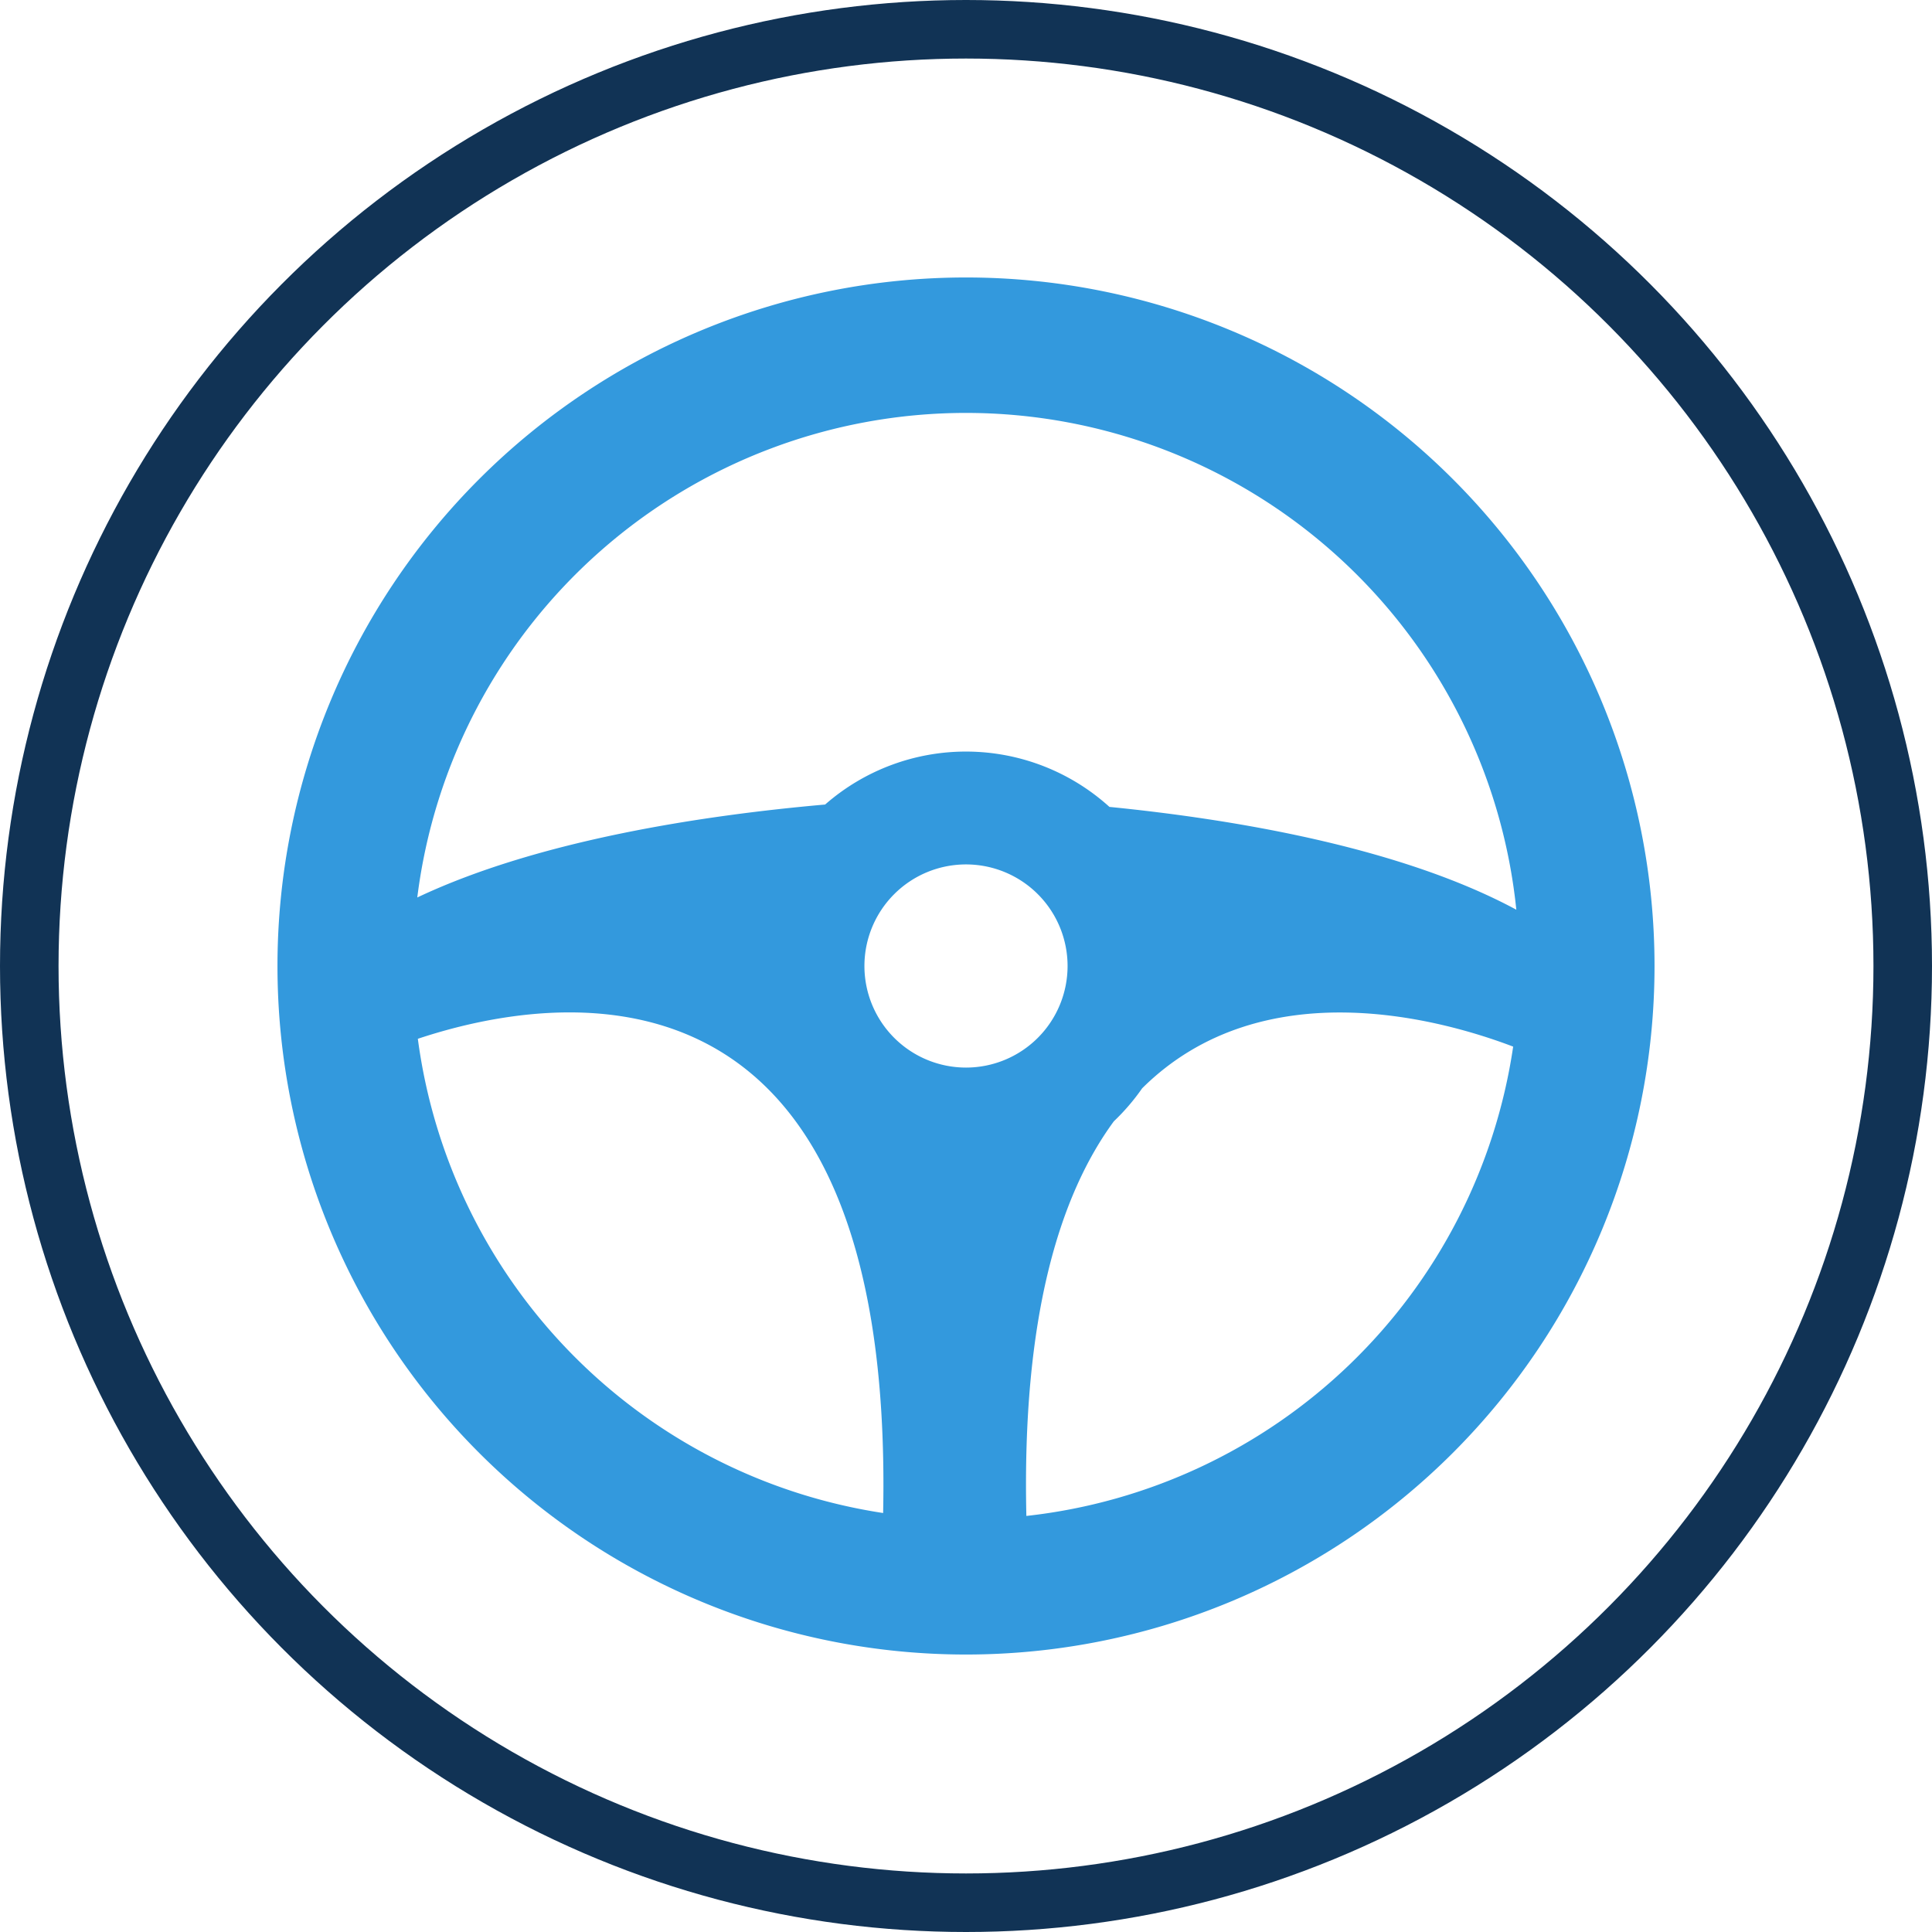
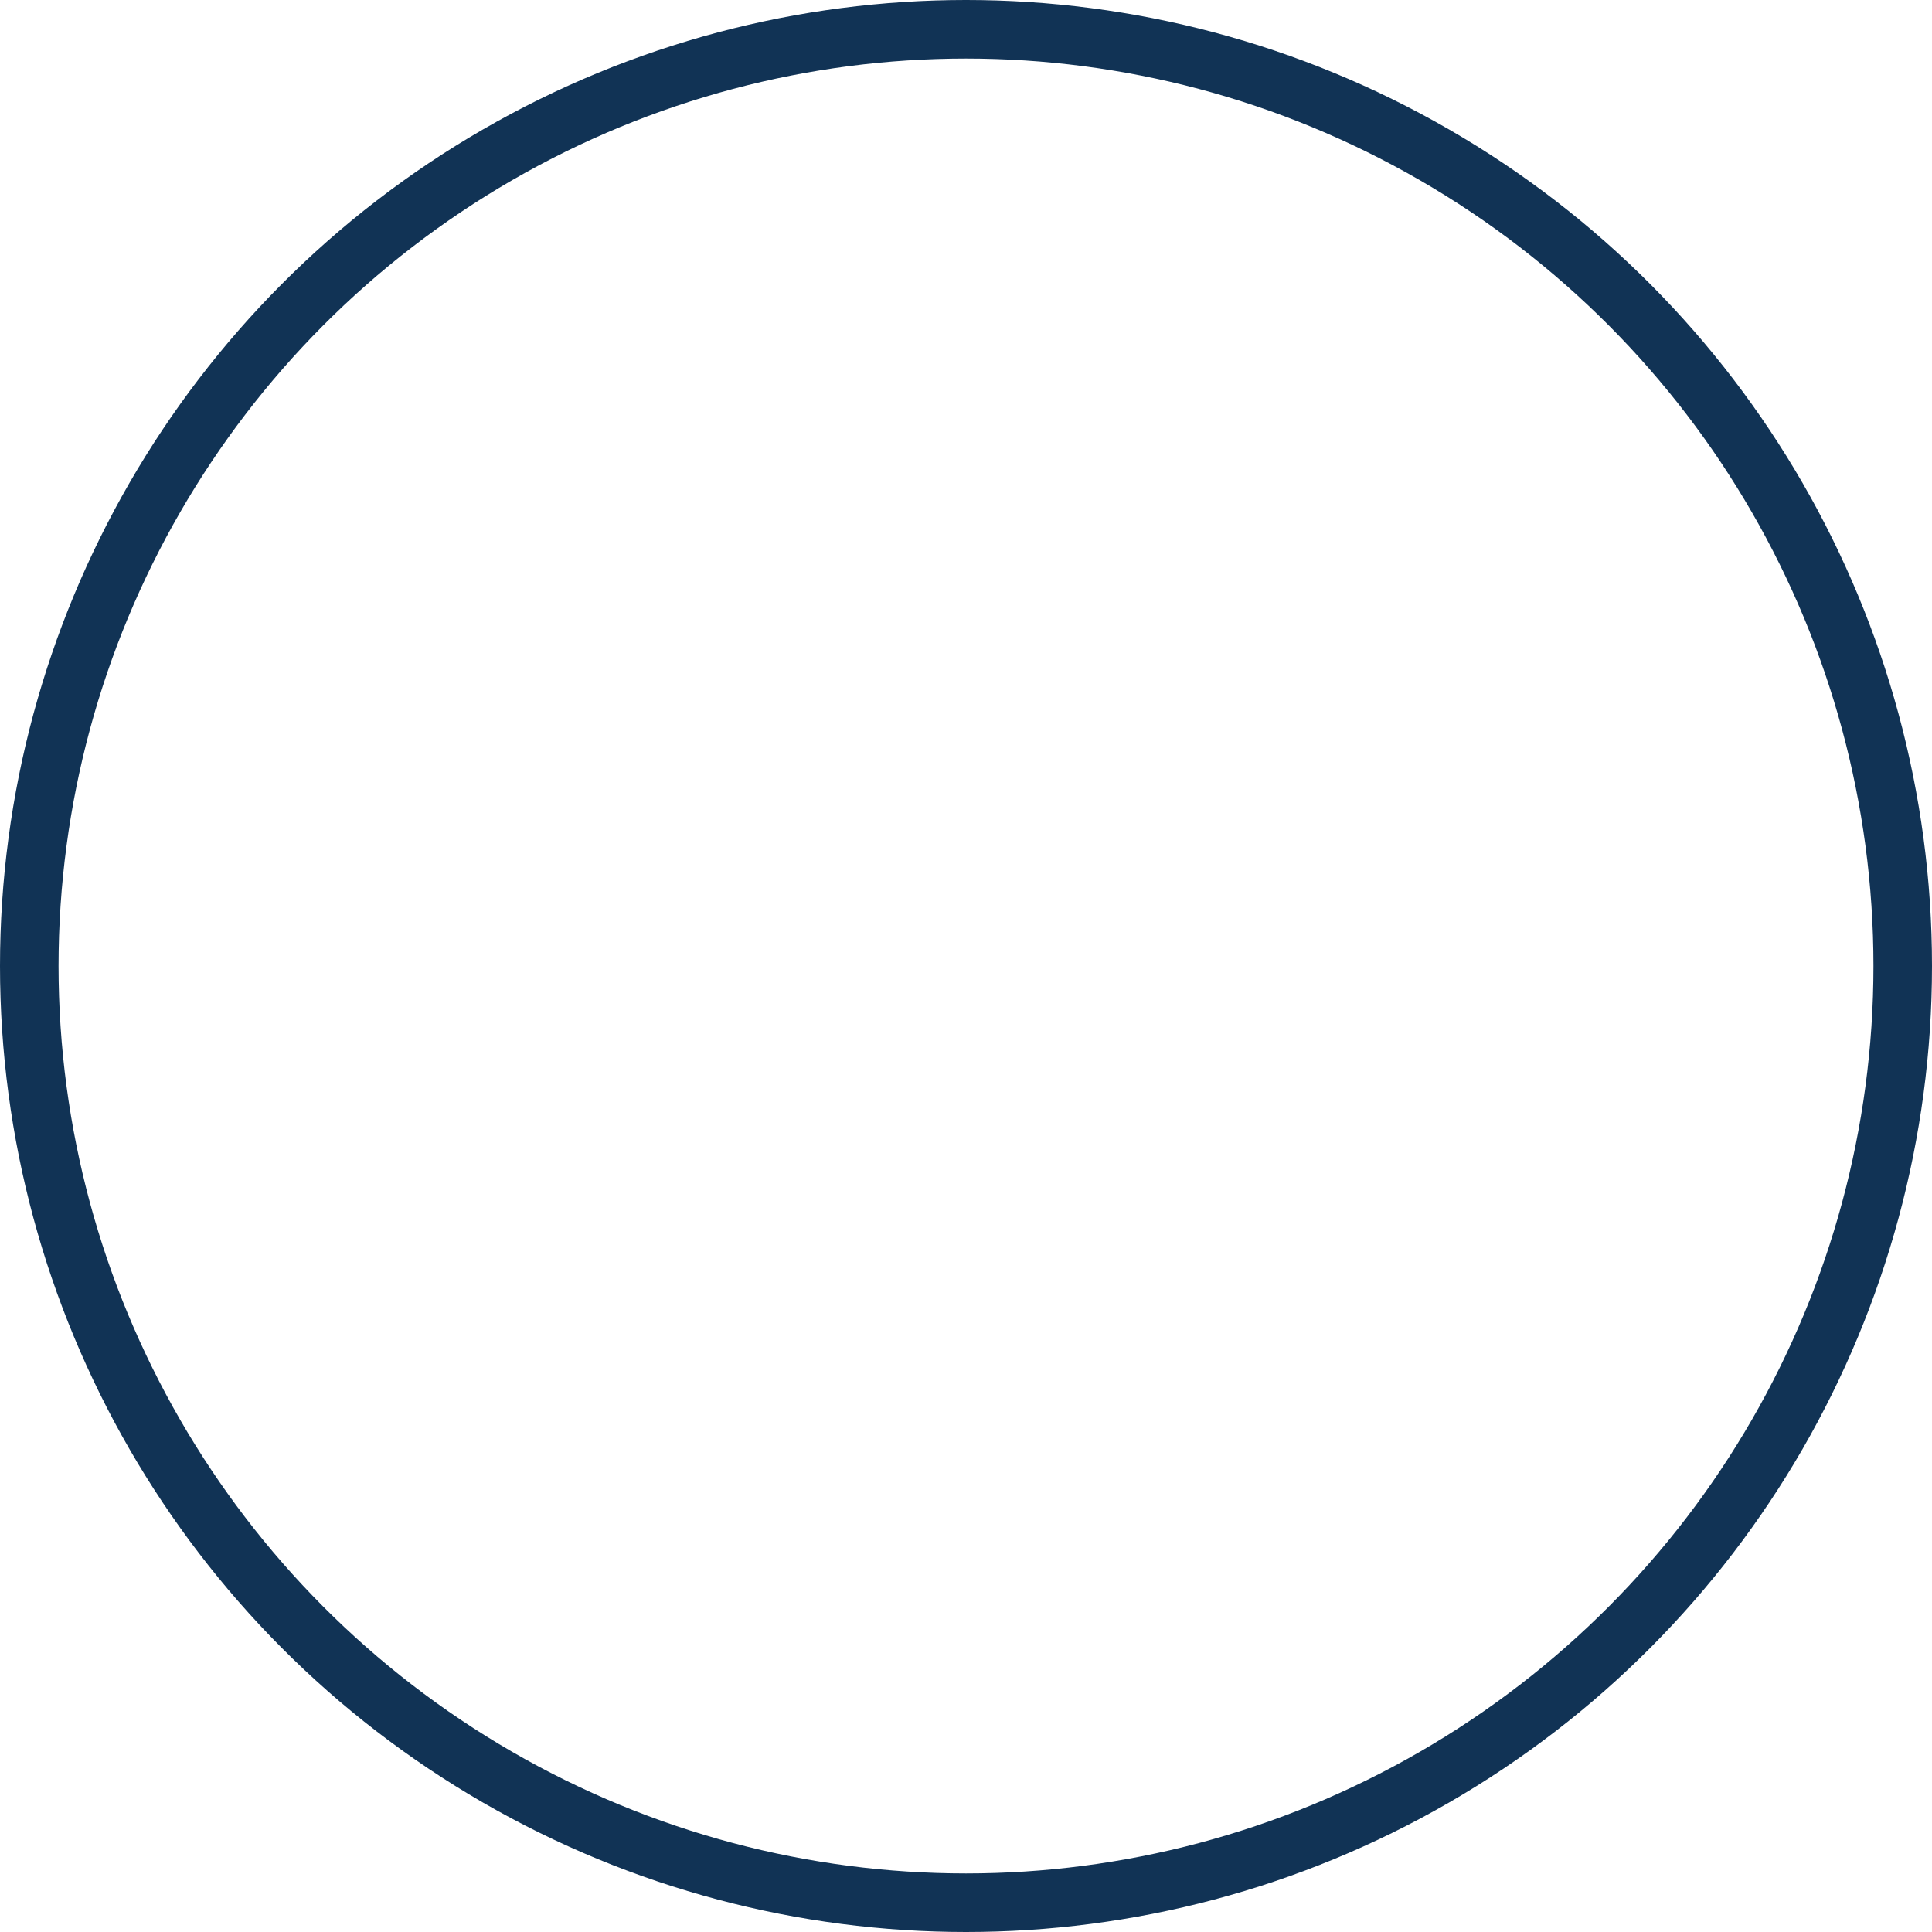
<svg xmlns="http://www.w3.org/2000/svg" width="66" height="66" viewBox="0 0 66 66">
  <g id="icone-direcao-defensiva" transform="translate(1 1)">
-     <path id="Path_151" data-name="Path 151" d="M1151.892,36.792a23.521,23.521,0,1,0,23.521,23.521,23.521,23.521,0,0,0-23.521-23.521m0,4.627a18.9,18.9,0,0,1,18.8,16.971c-3.952-2.129-9.612-3.085-13.9-3.512a7.3,7.3,0,0,0-9.712-.081c-4.085.359-9.76,1.2-13.933,3.175a18.893,18.893,0,0,1,18.745-16.553m-3.47,18.894a3.47,3.47,0,1,1,3.47,3.47,3.471,3.471,0,0,1-3.47-3.47M1133.166,62.8c4.5-1.5,16.3-3.564,15.895,16.2a18.9,18.9,0,0,1-15.895-16.2m20.788,16.3c-.151-6.7,1.1-10.908,2.988-13.481a7.357,7.357,0,0,0,.968-1.128c4.129-4.1,10.308-2.325,12.674-1.424a18.9,18.9,0,0,1-16.631,16.033" transform="translate(-1119.892 -28.313)" fill="#39d" />
    <circle id="Ellipse_4" data-name="Ellipse 4" cx="32" cy="32" r="32" fill="none" stroke="#135" stroke-miterlimit="10" stroke-width="2" />
  </g>
</svg>